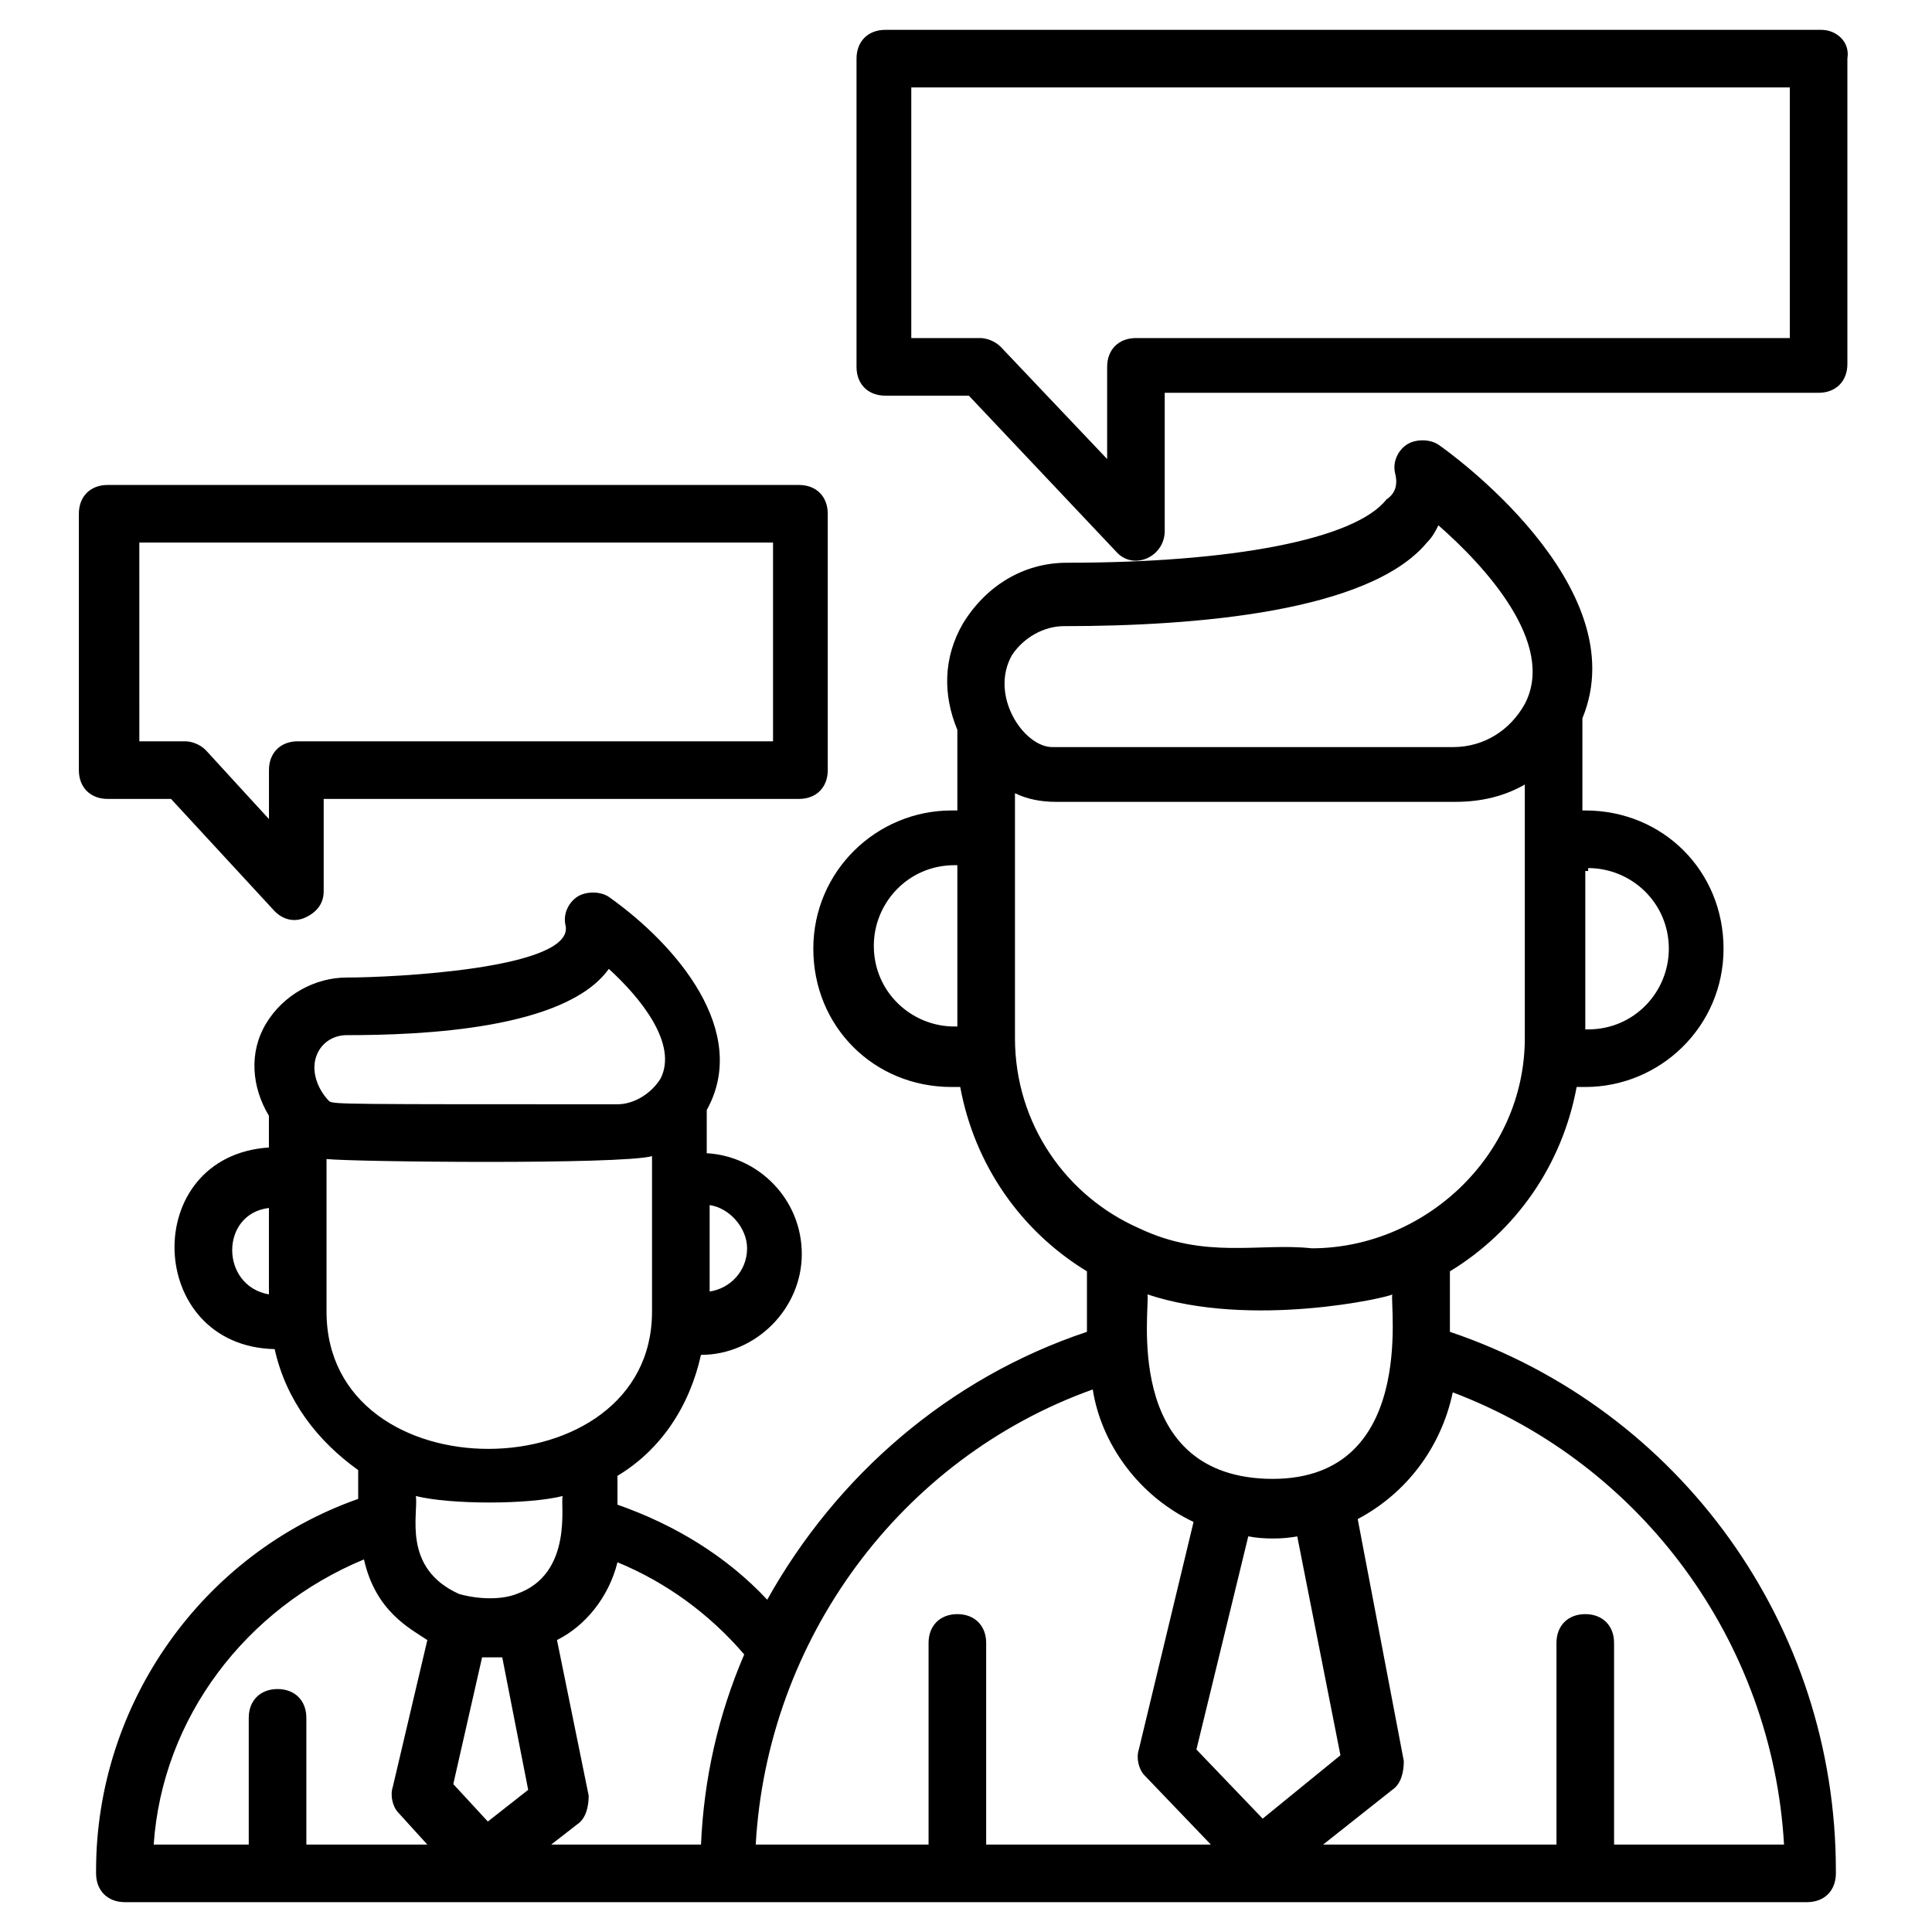
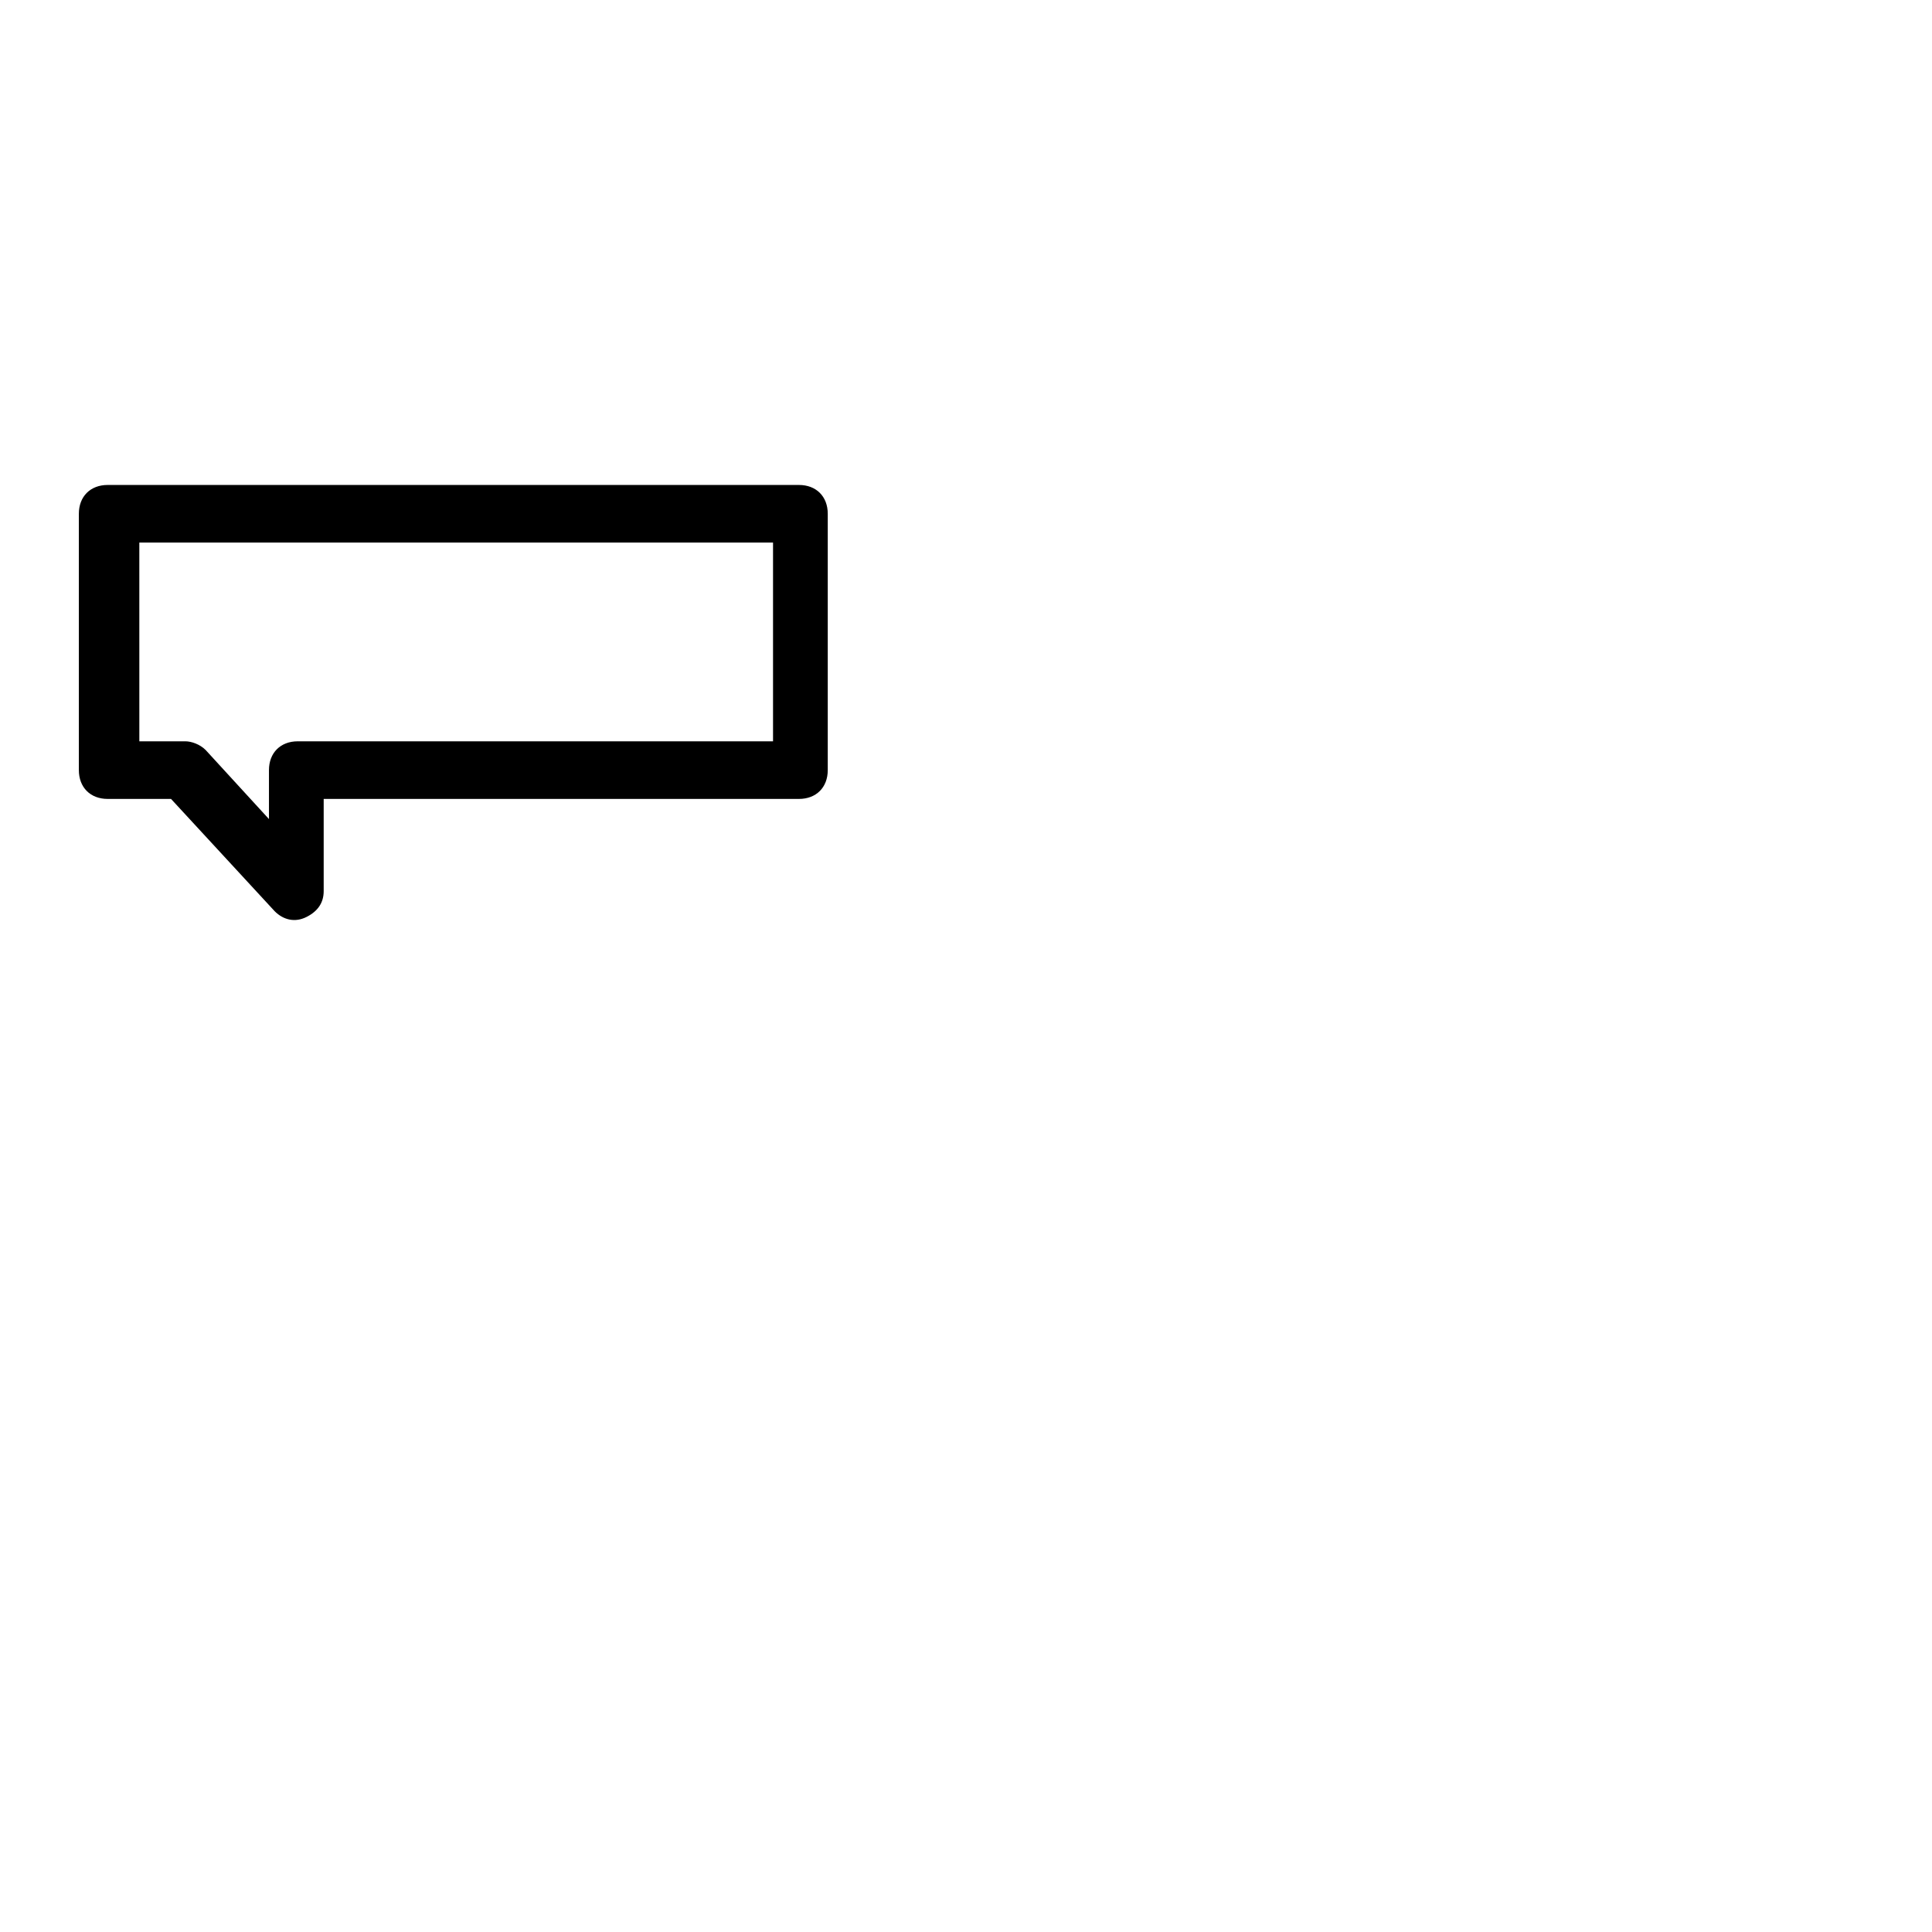
<svg xmlns="http://www.w3.org/2000/svg" fill="#000000" width="800px" height="800px" version="1.1" viewBox="144 144 512 512">
  <g>
-     <path d="m528.24 496.95v-16.031c17.559-10.688 29.77-28.242 33.586-48.855h2.289c19.848 0 36.641-16.031 36.641-36.641s-16.031-36.641-36.641-36.641h-0.762v-24.426c14.504-35.113-35.879-70.992-38.168-72.52-2.289-1.527-6.106-1.527-8.398 0-2.289 1.527-3.816 4.582-3.055 7.633 0.762 3.055 0 5.344-2.289 6.871-8.398 10.688-41.223 16.793-84.73 16.793-11.449 0-21.375 6.106-27.48 16.031-5.344 9.16-5.344 19.082-1.527 28.242v21.375h-1.527c-19.848 0-36.641 16.031-36.641 36.641s16.031 36.641 36.641 36.641h2.289c3.816 20.609 16.031 38.168 33.586 48.855v16.031c-36.641 12.215-66.41 38.168-84.73 70.992-10.688-11.449-24.426-19.848-39.695-25.191v-7.633c11.449-6.871 19.082-18.32 22.137-32.062 14.504 0 26.719-12.215 26.719-26.719 0-14.504-11.449-25.953-25.191-26.719l0.004-11.449c11.449-20.609-7.633-43.512-25.953-56.488-2.289-1.527-6.106-1.527-8.398 0-2.289 1.527-3.816 4.582-3.055 7.633 2.289 11.449-45.801 13.742-58.016 13.742-8.398 0-16.793 4.582-21.375 12.215s-3.816 16.793 0.762 24.426v8.398c-34.352 2.289-32.824 52.672 1.527 53.434 3.055 13.742 11.449 24.426 22.137 32.062v7.633c-41.223 14.504-69.465 54.199-69.465 98.473v0.762c0 4.582 3.055 7.633 7.633 7.633h445.8c4.582 0 7.633-3.055 7.633-7.633v-0.762c0.004-64.887-41.219-122.14-102.29-142.75zm36.641-122.9c11.449 0 21.375 9.16 21.375 21.375 0 11.449-9.16 21.375-21.375 21.375h-0.762v-41.984h0.762zm-152.67-56.484c3.055-4.582 8.398-7.633 13.742-7.633 35.113 0 80.914-3.816 96.184-22.137 1.527-1.527 2.289-3.055 3.055-4.582 12.215 10.688 31.297 31.297 22.902 47.328-3.816 6.871-10.688 11.449-19.082 11.449h-106.11c-7.641 0-16.801-13.742-10.695-24.426zm-14.504 98.469h-0.762c-11.449 0-21.375-9.16-21.375-21.375 0-11.449 9.16-21.375 21.375-21.375h0.762zm15.27 3.055v-64.883c3.055 1.527 6.871 2.289 10.688 2.289h64.121 41.984c6.871 0 12.977-1.527 18.32-4.582v67.176c0 31.297-26.719 55.723-56.488 55.723-13.742-1.527-28.242 3.055-45.801-5.344-19.086-8.395-32.824-27.477-32.824-50.379zm99.996 67.938c-0.762 2.289 6.871 50.383-33.586 48.855-38.168-1.527-30.535-45.801-31.297-48.855 27.48 9.16 64.121 0.766 64.883 0zm-38.168 64.121c3.816 0.762 9.16 0.762 12.977 0l11.449 58.016-20.609 16.793-17.559-18.32zm-41.219-38.93c2.289 14.504 12.215 28.242 26.719 35.113l-14.504 60.305c-0.762 2.289 0 5.344 1.527 6.871l17.559 18.32h-59.543v-53.434c0-4.582-3.055-7.633-7.633-7.633-4.582 0-7.633 3.055-7.633 7.633v53.434h-45.801c3.051-54.199 38.164-102.29 89.309-120.61zm-92.363 70.227c-6.871 16.031-10.688 32.824-11.449 50.383h-39.695l6.871-5.344c2.289-1.527 3.055-4.582 3.055-7.633l-8.398-41.223c7.633-3.816 13.742-11.449 16.031-20.609 12.973 5.344 24.426 13.738 33.586 24.426zm-69.465 0.766h5.344l6.871 35.113-10.688 8.398-9.16-9.922zm70.227-108.4c0 6.106-4.582 10.688-9.922 11.449v-22.902c5.34 0.77 9.922 6.113 9.922 11.453zm-113.74-51.906c1.527-3.055 4.582-4.582 7.633-4.582 19.848 0 58.016-1.527 69.465-17.559 8.398 7.633 18.32 19.848 13.742 29.008-2.289 3.816-6.871 6.871-11.449 6.871-72.52 0-74.809 0-76.336-0.762-3.055-3.051-5.344-8.395-3.055-12.977zm-12.977 64.121c-12.977-2.289-12.977-21.375 0-22.902zm15.266-35.875c6.871 0.762 77.863 1.527 86.258-0.762v41.223c0 48.09-86.258 48.855-86.258 0zm62.594 89.309c-0.762 1.527 3.055 20.609-12.215 25.953-3.816 1.527-9.922 1.527-15.266 0-15.266-6.871-10.688-21.375-11.449-25.953 9.16 2.293 29.77 2.293 38.93 0zm-52.672 16.797c3.055 13.742 12.215 18.32 16.793 21.375l-9.16 38.93c-0.762 2.289 0 5.344 1.527 6.871l7.633 8.398h-32.062v-33.586c0-4.582-3.055-7.633-7.633-7.633-4.582 0-7.633 3.055-7.633 7.633v33.586l-25.188-0.004c2.289-33.59 24.426-62.594 55.723-75.57zm331.29 75.57v-53.434c0-4.582-3.055-7.633-7.633-7.633-4.582 0-7.633 3.055-7.633 7.633v53.434h-61.832l18.32-14.504c2.289-1.527 3.055-4.582 3.055-7.633l-12.215-64.121c12.977-6.871 22.137-19.082 25.191-33.586 50.383 19.082 84.73 66.41 87.785 119.84z" />
-     <path d="m626.71 151.91h-248.09c-4.582 0-7.633 3.055-7.633 7.633v81.68c0 4.582 3.055 7.633 7.633 7.633h22.137l38.93 41.223c4.582 5.344 12.977 1.527 12.977-5.344v-36.641h173.28c4.582 0 7.633-3.055 7.633-7.633v-80.918c0.766-4.578-3.051-7.633-6.871-7.633zm-7.633 81.68h-174.04c-4.582 0-7.633 3.055-7.633 7.633v24.426l-28.242-29.77c-1.527-1.527-3.816-2.289-5.344-2.289h-18.32v-66.414h232.82v66.414z" />
    <path d="m189.32 355.72 27.48 29.773c2.289 2.289 5.344 3.055 8.398 1.527 3.055-1.527 4.582-3.816 4.582-6.871v-24.426h125.95c4.582 0 7.633-3.055 7.633-7.633v-67.938c0-4.582-3.055-7.633-7.633-7.633h-183.2c-4.582 0-7.633 3.055-7.633 7.633v67.938c0 4.582 3.055 7.633 7.633 7.633zm-8.398-67.938h167.94v52.672h-125.95c-4.582 0-7.633 3.055-7.633 7.633v12.977l-16.793-18.32c-1.527-1.527-3.816-2.289-5.344-2.289h-12.215z" />
  </g>
</svg>